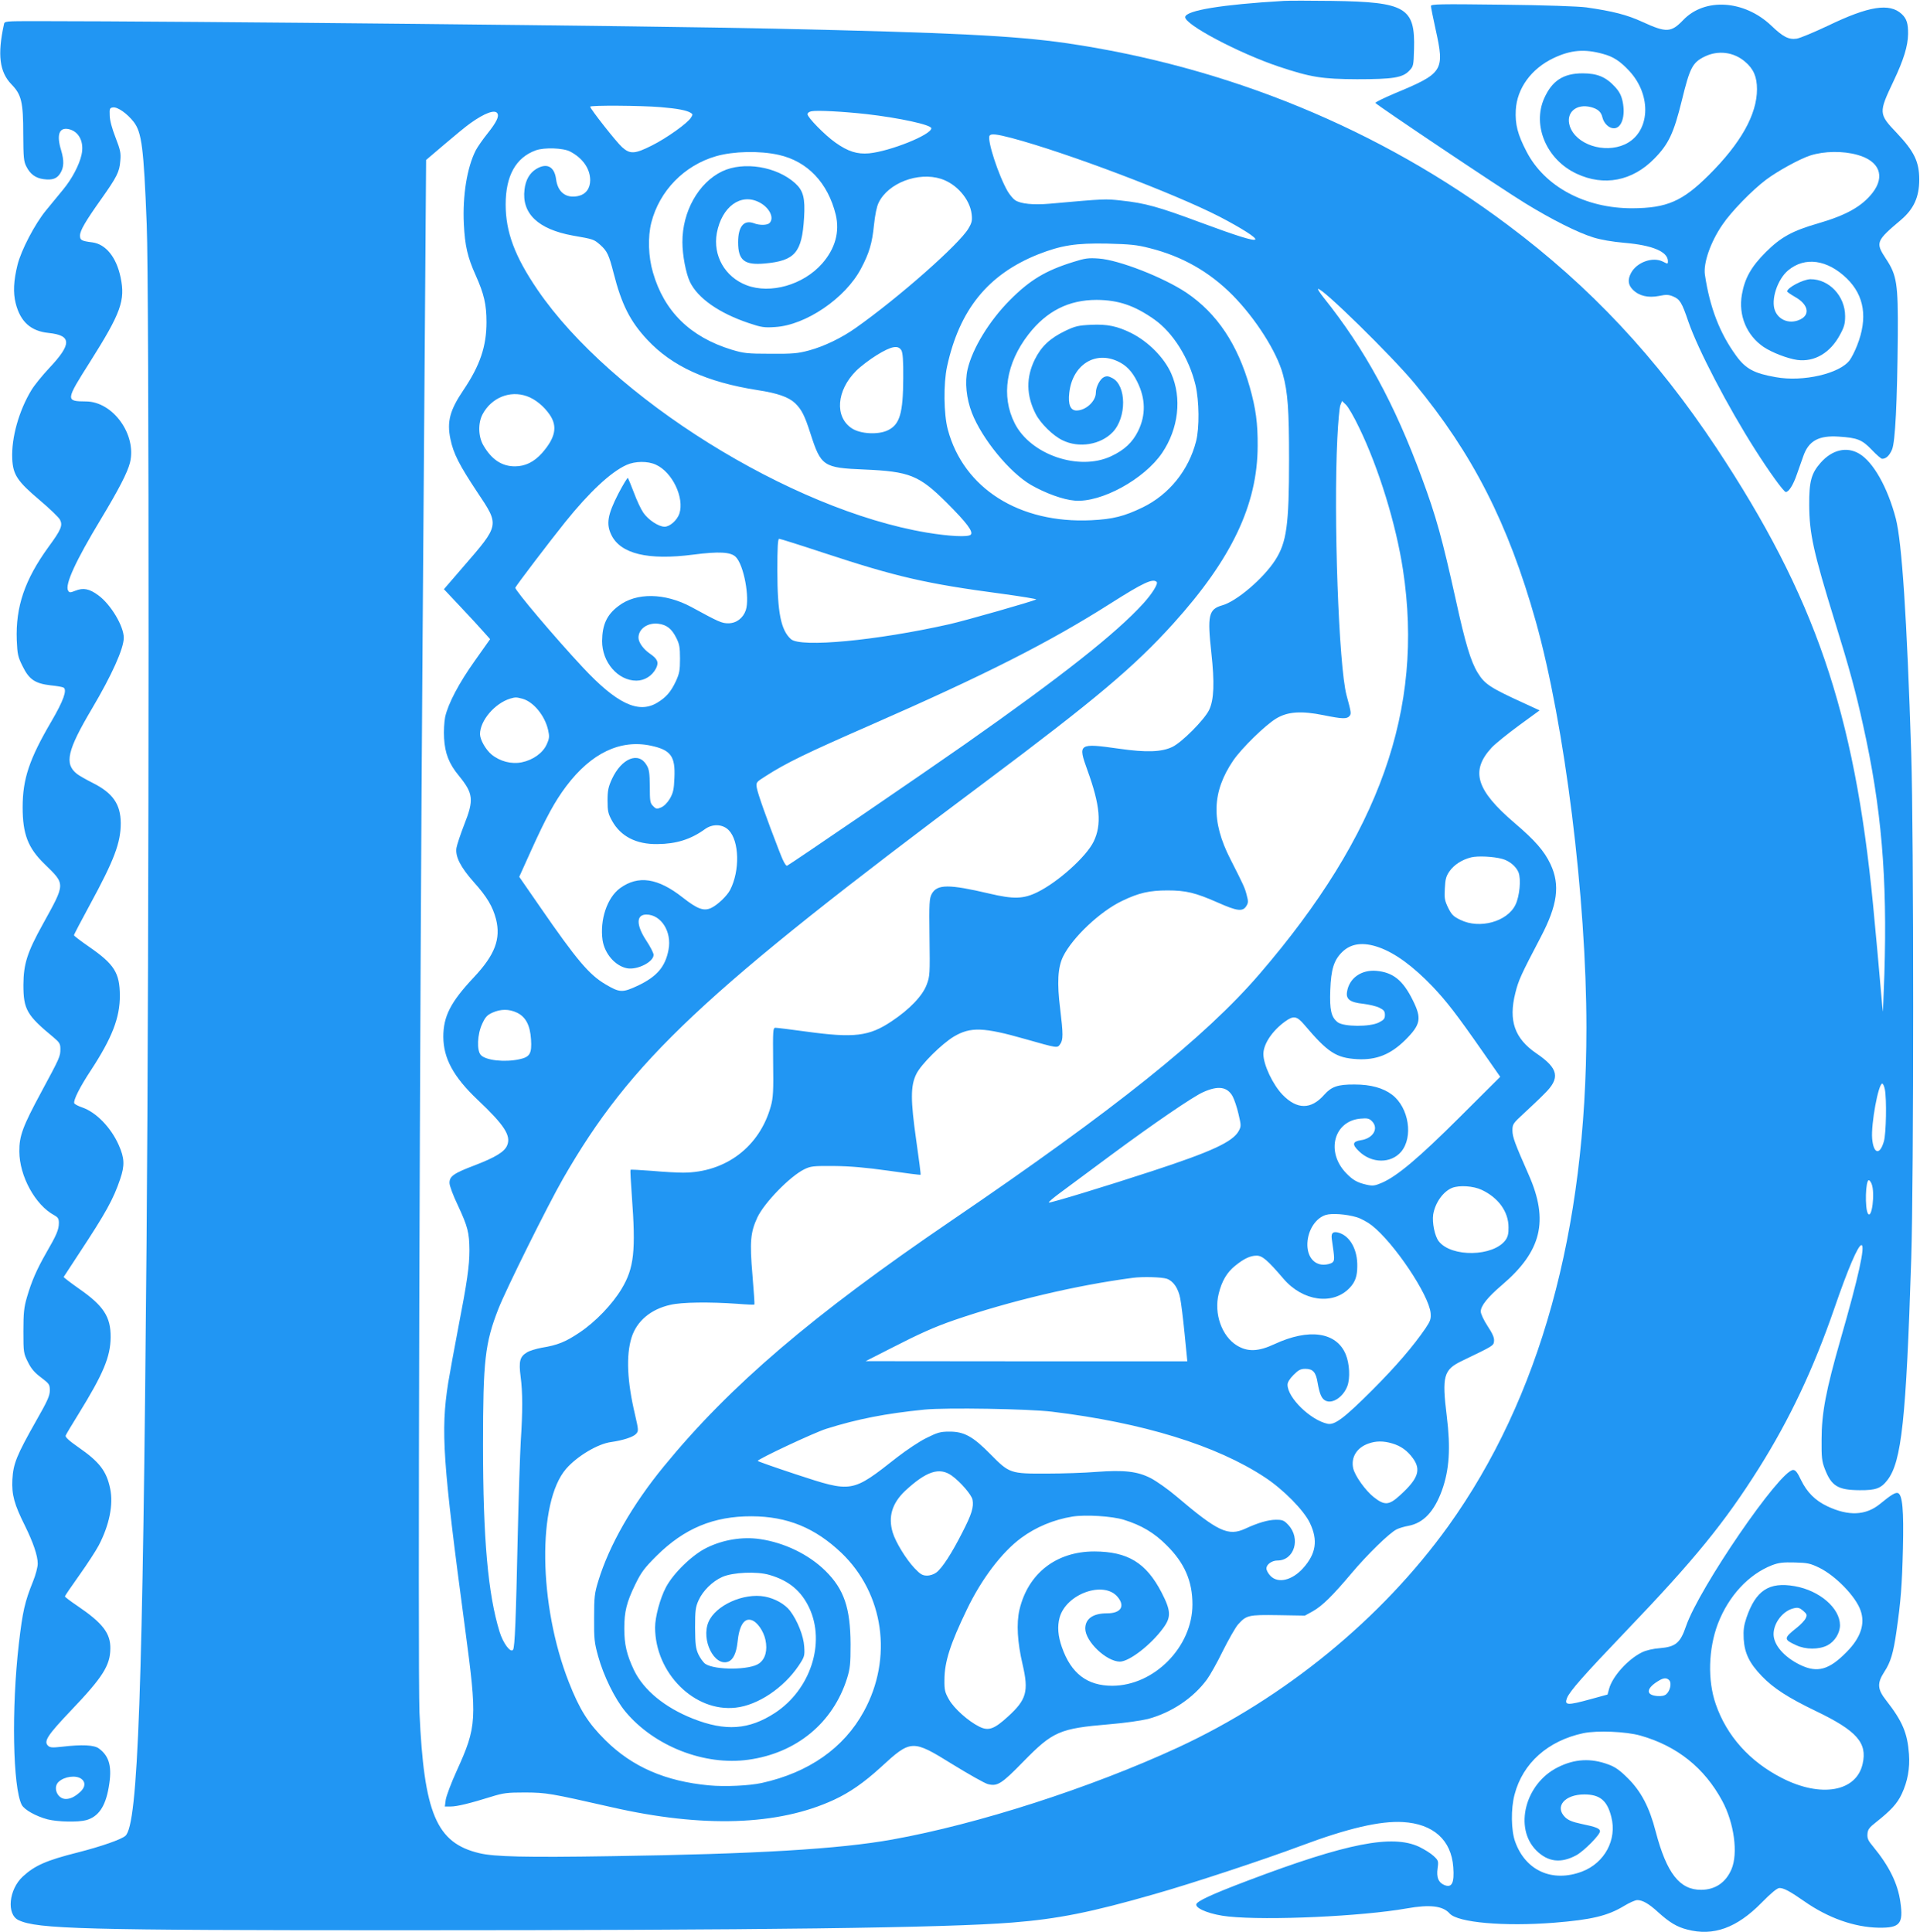
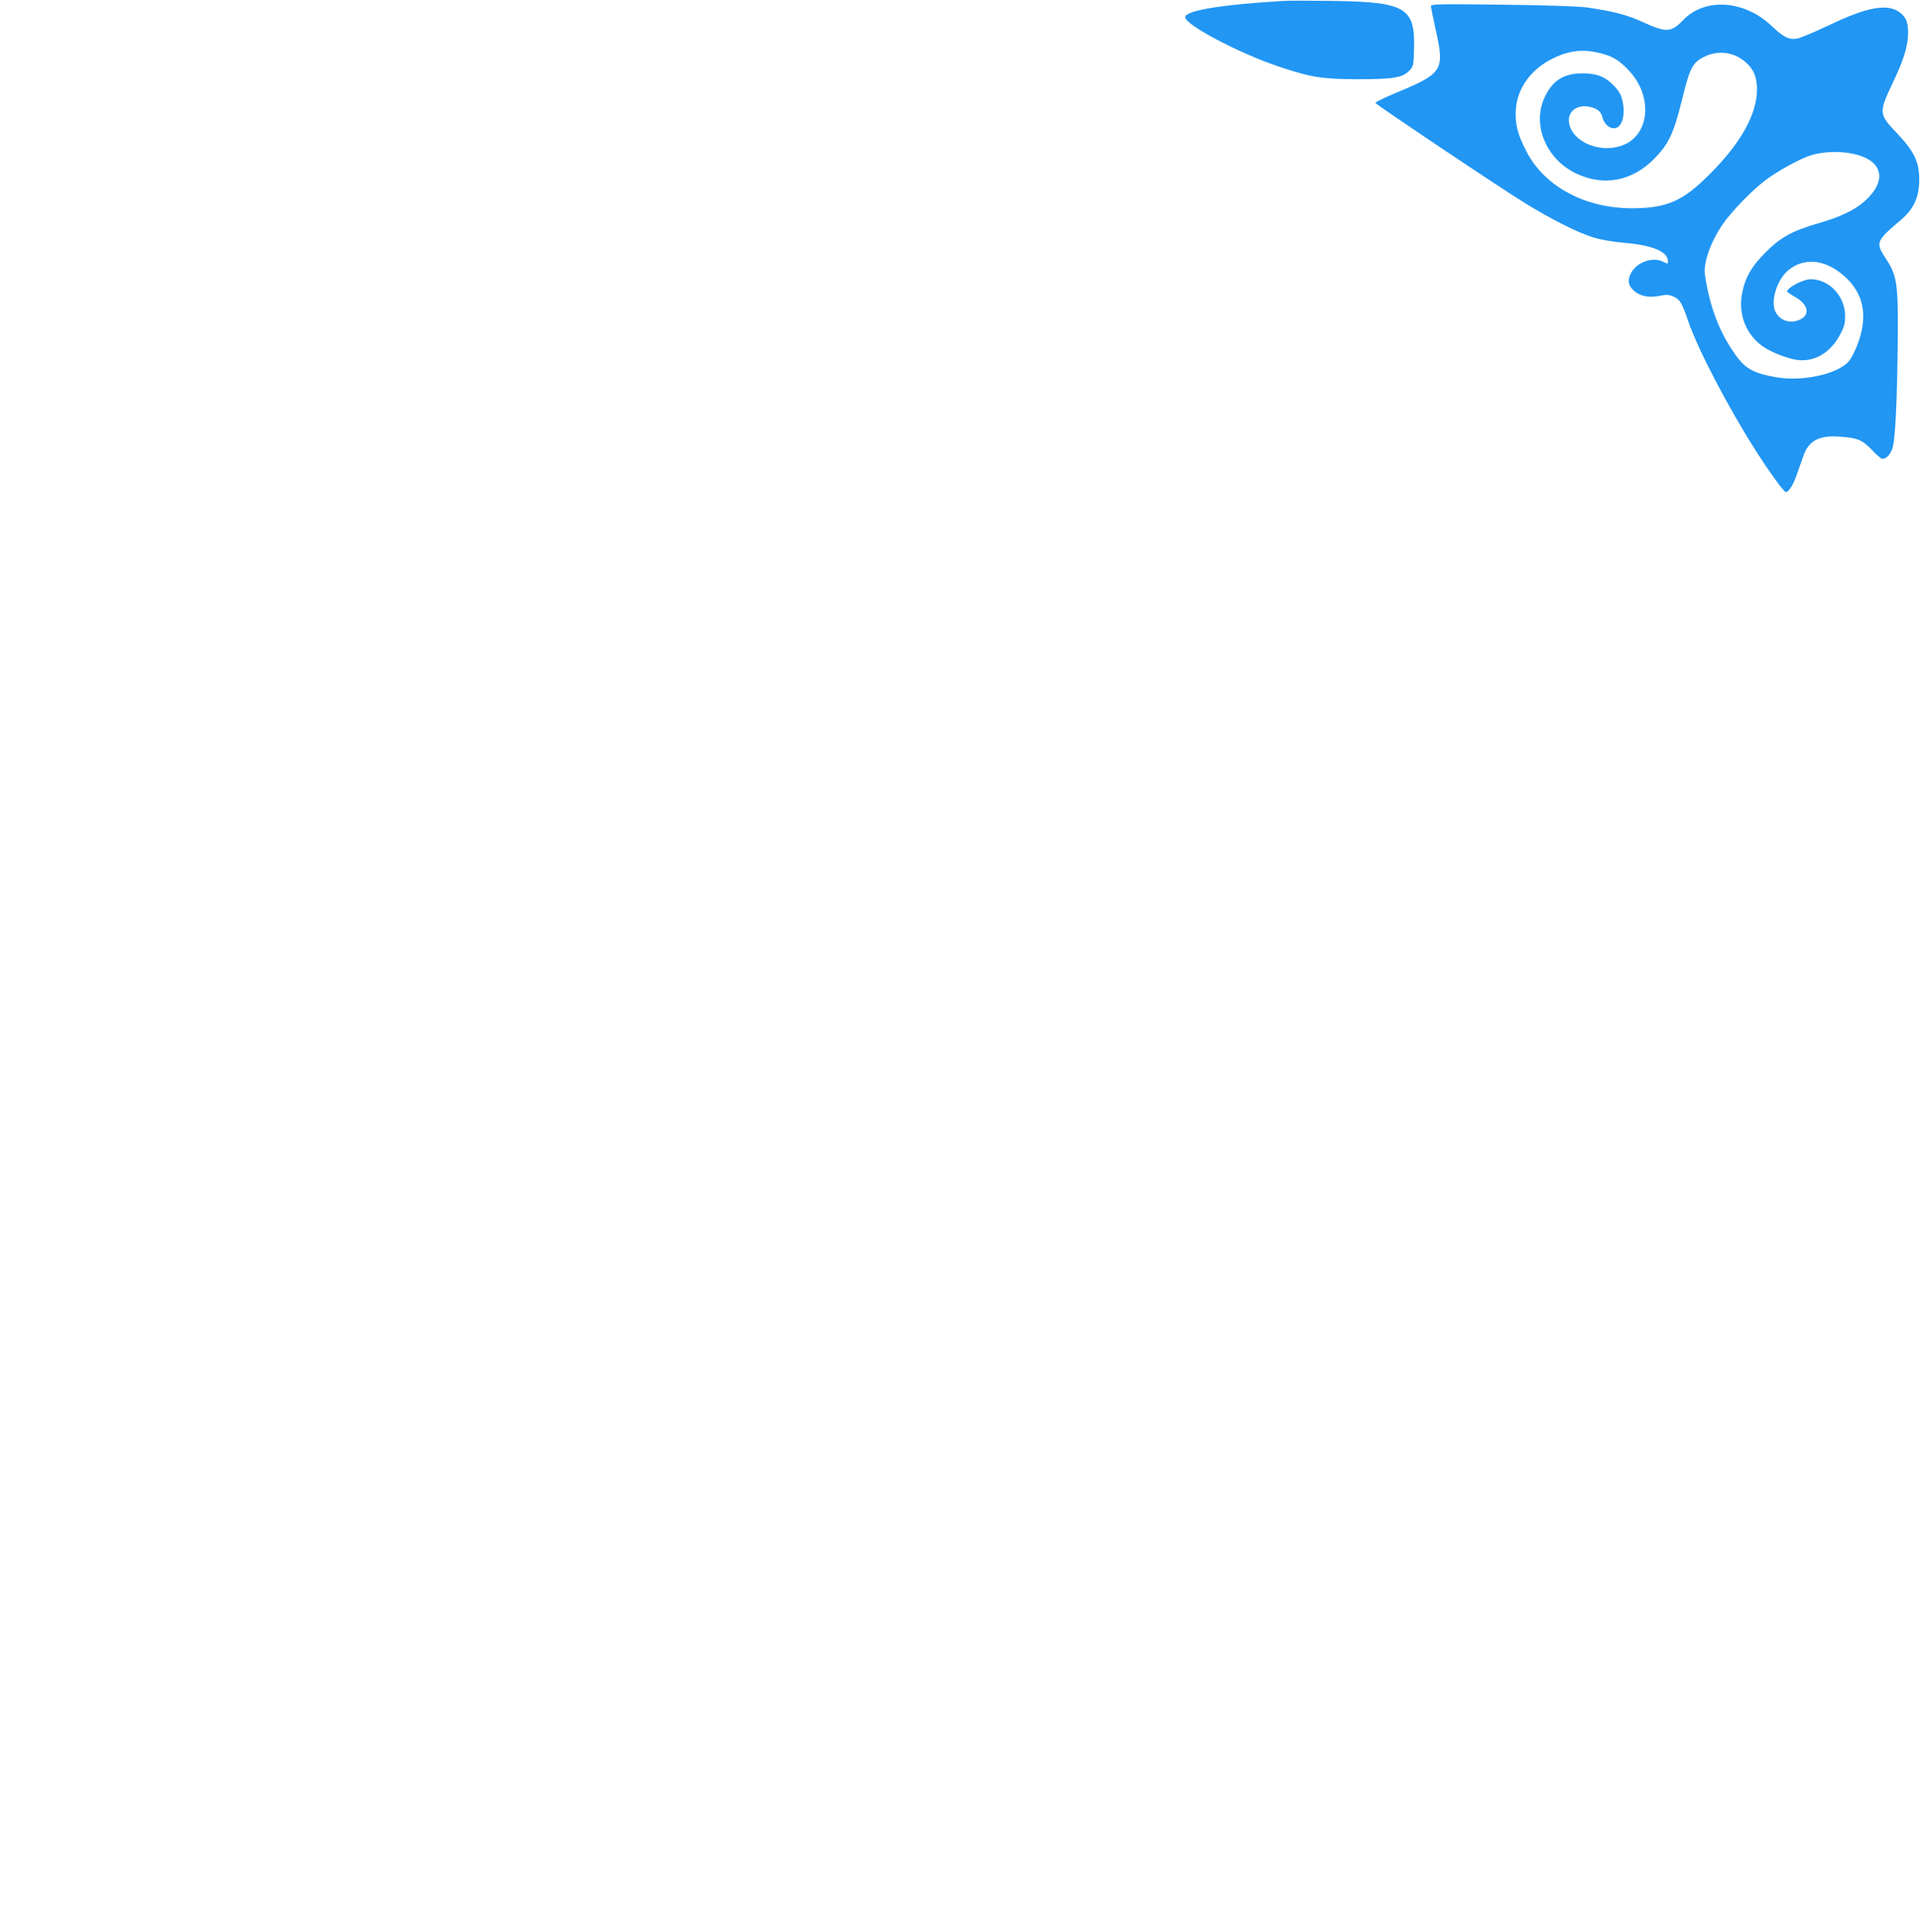
<svg xmlns="http://www.w3.org/2000/svg" version="1.0" width="1272pt" height="1280pt" viewBox="0 0 1272 1280" preserveAspectRatio="xMidYMid meet">
  <g transform="translate(0,1280) scale(0.1,-0.1)" fill="#2196f3" stroke="none">
    <path d="M8505 12794 c-411 -24 -645 -63 -653 -106 -9 -48 354 -240 619 -329 213 -71 287 -83 519 -84 239 0 302 10 346 56 28 29 29 34 32 143 8 276 -54 313 -543 320 -143 2 -287 2 -320 0z" />
    <path d="M9480 12760 c0 -8 14 -78 31 -155 61 -275 51 -290 -274 -425 -70 -30 -126 -57 -125 -62 4 -11 831 -566 993 -665 176 -108 347 -194 450 -226 51 -16 127 -29 208 -36 186 -16 287 -59 287 -122 0 -19 -1 -19 -32 -3 -68 35 -175 -3 -213 -76 -23 -44 -19 -78 13 -110 41 -41 101 -55 173 -41 47 10 64 9 93 -3 45 -19 58 -39 101 -166 65 -188 262 -565 442 -848 95 -150 191 -282 204 -282 20 0 50 48 74 119 15 42 34 95 42 119 35 101 102 138 235 129 123 -8 154 -20 219 -88 31 -33 62 -59 68 -59 27 0 49 22 66 62 21 51 34 308 38 758 2 341 -6 396 -79 506 -70 107 -66 117 101 258 84 72 120 151 120 266 0 118 -33 186 -148 308 -122 128 -122 134 -22 345 67 141 95 233 96 311 1 70 -9 102 -42 133 -81 75 -218 53 -488 -77 -91 -43 -184 -82 -207 -86 -53 -8 -91 11 -169 86 -179 170 -441 187 -584 37 -80 -83 -111 -85 -270 -12 -102 47 -197 71 -371 96 -51 7 -276 15 -558 18 -417 5 -472 4 -472 -9z m1139 -317 c69 -18 114 -48 174 -112 154 -165 139 -411 -29 -488 -137 -62 -324 0 -364 121 -29 89 42 152 141 126 45 -12 67 -32 75 -68 10 -40 43 -72 76 -72 51 0 78 80 58 177 -9 42 -22 66 -51 98 -60 65 -117 89 -214 89 -128 0 -203 -49 -255 -166 -80 -181 17 -407 215 -499 181 -85 369 -49 514 99 96 97 130 170 184 390 52 213 70 247 148 286 90 45 195 32 270 -33 56 -47 79 -100 79 -182 0 -167 -107 -358 -319 -569 -175 -174 -278 -219 -507 -220 -311 -1 -581 143 -701 376 -59 113 -76 181 -71 275 8 144 103 274 250 344 114 54 205 62 327 28z m1686 -669 c146 -40 186 -141 101 -251 -70 -90 -174 -149 -361 -203 -172 -50 -246 -91 -346 -190 -97 -97 -140 -173 -159 -282 -24 -137 31 -270 144 -347 55 -37 159 -77 223 -86 114 -15 219 47 283 167 28 51 34 74 34 123 0 133 -106 246 -230 245 -48 -1 -154 -56 -154 -81 0 -4 24 -20 53 -37 84 -47 101 -114 37 -147 -67 -35 -143 -10 -170 55 -30 72 15 209 87 269 111 92 259 71 388 -54 117 -114 140 -263 68 -445 -14 -36 -36 -79 -49 -97 -67 -89 -309 -145 -490 -112 -143 25 -199 55 -262 142 -109 149 -175 321 -207 537 -11 77 37 216 116 331 57 85 196 228 289 298 77 58 225 139 294 161 91 29 215 31 311 4z" />
-     <path d="M26 12638 c-44 -202 -29 -315 50 -397 66 -68 78 -116 78 -331 1 -154 3 -180 21 -214 25 -50 61 -76 113 -83 59 -8 90 3 112 40 24 38 25 84 5 151 -32 104 -13 155 52 140 67 -16 102 -86 83 -170 -15 -68 -64 -160 -121 -229 -27 -33 -79 -96 -115 -140 -73 -89 -164 -263 -188 -360 -26 -105 -30 -184 -12 -255 31 -122 100 -184 217 -196 155 -16 156 -73 4 -234 -44 -47 -97 -112 -117 -145 -83 -137 -133 -316 -127 -454 5 -107 33 -149 183 -276 65 -55 125 -113 133 -128 20 -38 8 -67 -75 -180 -158 -218 -219 -397 -211 -618 4 -95 8 -112 38 -172 43 -89 83 -116 186 -128 41 -4 80 -11 86 -15 25 -15 -1 -88 -80 -223 -147 -251 -191 -382 -191 -570 0 -177 35 -269 144 -375 141 -138 141 -125 -11 -401 -103 -186 -127 -262 -128 -400 0 -163 22 -202 199 -348 40 -34 46 -43 46 -77 0 -50 -3 -57 -126 -285 -123 -228 -147 -292 -146 -395 1 -163 105 -354 231 -422 25 -14 31 -23 31 -51 0 -44 -15 -80 -83 -197 -64 -112 -98 -190 -129 -297 -19 -65 -23 -103 -23 -223 0 -141 1 -147 30 -205 22 -45 45 -71 88 -103 54 -41 57 -46 57 -86 0 -34 -16 -70 -88 -196 -133 -235 -154 -288 -160 -393 -5 -102 12 -164 84 -308 54 -110 84 -197 84 -250 0 -22 -14 -75 -31 -117 -55 -136 -69 -199 -94 -412 -50 -434 -40 -953 19 -1069 18 -33 93 -75 171 -96 68 -17 202 -20 257 -5 80 23 126 89 148 216 24 134 6 206 -64 258 -31 24 -112 28 -247 12 -64 -7 -78 -6 -92 8 -28 29 -1 70 155 234 209 219 258 297 259 408 2 102 -51 170 -219 284 -45 30 -81 58 -82 62 0 4 43 67 95 140 52 73 110 162 129 198 70 134 98 270 76 376 -24 116 -70 177 -210 274 -63 44 -89 68 -85 78 3 8 41 72 84 141 166 269 213 381 214 511 1 135 -47 208 -208 320 -58 41 -104 76 -103 79 2 4 48 74 102 156 178 270 227 359 272 492 31 91 29 139 -9 225 -52 118 -150 218 -242 250 -27 9 -51 22 -53 28 -7 20 38 109 110 218 140 214 193 349 192 497 -1 149 -37 206 -203 321 -55 38 -101 73 -101 77 0 5 48 96 106 203 161 296 204 410 204 540 -1 125 -52 199 -185 266 -44 22 -91 49 -105 60 -85 67 -65 155 99 432 132 223 211 399 211 470 0 77 -86 221 -168 281 -59 44 -100 52 -152 31 -36 -14 -40 -14 -49 1 -22 39 50 196 216 471 121 201 177 310 194 376 46 185 -112 405 -291 406 -137 1 -136 6 27 263 205 325 234 406 202 559 -28 134 -98 220 -187 232 -73 9 -82 15 -82 45 0 33 37 96 140 241 104 147 122 181 127 255 5 52 0 72 -32 155 -23 59 -38 114 -38 145 -2 45 0 50 21 53 31 5 95 -41 138 -96 53 -70 66 -168 86 -679 17 -406 16 -4760 -1 -6743 -25 -2986 -56 -3858 -140 -3934 -26 -24 -161 -71 -318 -111 -206 -52 -283 -86 -362 -159 -93 -86 -109 -251 -28 -289 125 -59 425 -67 2542 -67 2374 0 3605 16 4040 51 303 24 524 68 945 189 247 70 730 230 967 319 312 117 528 167 678 158 201 -12 320 -119 333 -299 8 -107 -10 -140 -62 -117 -37 17 -50 50 -42 109 7 49 5 53 -26 82 -18 17 -61 44 -96 61 -178 83 -477 25 -1130 -222 -246 -93 -347 -140 -347 -161 0 -30 104 -68 214 -79 261 -27 882 1 1182 54 152 27 238 17 283 -34 54 -60 360 -87 692 -61 247 20 354 45 463 111 36 22 75 39 88 39 35 0 77 -24 138 -80 75 -68 125 -98 192 -115 174 -46 329 10 494 178 64 65 103 97 118 97 29 0 70 -22 163 -87 158 -111 332 -173 494 -176 141 -2 165 25 144 170 -17 123 -74 238 -180 367 -34 40 -40 55 -38 84 2 30 12 43 58 79 97 77 139 122 169 186 39 83 55 170 48 265 -10 138 -43 217 -151 355 -59 75 -61 114 -12 190 41 62 60 125 80 267 29 200 37 306 43 550 6 254 -3 355 -33 367 -16 6 -46 -12 -120 -73 -94 -76 -208 -81 -349 -14 -80 38 -134 93 -173 173 -24 51 -37 67 -52 67 -87 0 -623 -782 -710 -1035 -38 -112 -69 -137 -175 -146 -42 -3 -90 -14 -116 -27 -93 -45 -197 -160 -219 -243 l-10 -37 -113 -31 c-153 -42 -174 -41 -156 7 18 46 110 150 393 446 451 471 651 716 879 1078 204 325 360 655 499 1057 90 262 158 421 180 421 27 0 -19 -210 -137 -620 -98 -342 -127 -492 -127 -670 -1 -116 2 -143 21 -192 44 -115 87 -141 231 -142 108 -1 142 12 185 68 93 122 123 400 157 1466 17 527 17 2810 0 3345 -29 909 -62 1401 -102 1558 -54 207 -150 377 -243 431 -83 49 -180 26 -256 -61 -61 -69 -76 -124 -75 -278 1 -191 27 -309 169 -770 98 -316 140 -471 188 -690 122 -547 161 -1009 141 -1650 -5 -154 -10 -264 -11 -245 -25 285 -47 534 -64 705 -124 1280 -386 2043 -1038 3028 -398 600 -835 1067 -1383 1477 -847 635 -1855 1049 -2930 1205 -337 48 -749 69 -1923 95 -787 18 -3941 50 -4887 50 -218 0 -218 0 -222 -22z m4351 -548 c109 -9 175 -21 201 -39 12 -7 12 -12 0 -30 -22 -37 -161 -136 -259 -185 -113 -57 -145 -59 -198 -11 -38 34 -211 254 -211 268 0 10 336 8 467 -3z m1363 -46 c218 -25 430 -71 430 -94 0 -43 -272 -152 -412 -166 -79 -7 -140 12 -223 71 -71 50 -185 167 -185 188 0 9 12 18 28 20 39 7 207 -2 362 -19z m-2445 5 c13 -20 -6 -59 -64 -132 -33 -41 -68 -92 -79 -113 -58 -114 -88 -300 -79 -488 7 -145 25 -221 78 -339 56 -125 72 -195 72 -312 0 -160 -43 -287 -153 -450 -90 -133 -110 -209 -86 -324 20 -97 58 -171 178 -352 148 -222 150 -214 -96 -498 l-125 -145 112 -119 c62 -65 130 -140 153 -166 l41 -46 -99 -140 c-108 -151 -179 -287 -199 -376 -6 -32 -10 -93 -7 -140 6 -101 32 -169 98 -249 96 -118 101 -159 35 -325 -24 -62 -47 -131 -51 -153 -9 -57 27 -128 115 -227 87 -97 125 -161 147 -245 33 -131 -7 -237 -147 -386 -154 -164 -202 -258 -202 -394 1 -143 67 -265 226 -416 178 -168 224 -239 197 -303 -17 -43 -79 -80 -214 -132 -140 -53 -169 -73 -168 -118 0 -18 25 -85 56 -149 65 -140 75 -179 76 -295 0 -105 -15 -211 -76 -525 -25 -130 -54 -290 -65 -356 -50 -319 -36 -521 112 -1626 81 -605 79 -648 -56 -945 -36 -79 -68 -165 -72 -190 l-6 -45 39 0 c42 0 128 21 269 65 81 25 104 28 225 28 142 -1 164 -5 570 -97 607 -139 1106 -122 1474 48 104 48 198 113 311 216 201 185 209 185 475 20 107 -66 212 -125 233 -131 64 -17 91 -1 237 149 196 200 239 219 570 247 98 8 210 24 255 35 156 42 300 138 391 262 20 27 68 112 105 188 38 76 83 155 100 175 56 63 69 66 267 63 l177 -3 51 28 c63 35 132 103 260 255 102 121 248 264 296 288 15 8 51 19 80 24 99 19 170 95 221 235 49 137 58 280 32 490 -33 267 -22 309 101 368 212 102 209 100 212 132 2 22 -10 49 -43 99 -25 38 -45 81 -45 96 0 37 45 94 140 175 263 224 312 426 178 730 -92 209 -108 251 -108 294 0 42 3 47 77 115 42 39 103 96 134 128 108 105 95 168 -52 268 -145 99 -186 217 -140 400 21 85 36 118 168 370 112 213 130 346 65 484 -41 87 -102 157 -238 273 -255 218 -294 345 -152 499 23 25 105 91 181 147 l137 100 -102 47 c-226 103 -262 127 -308 202 -46 74 -83 198 -145 482 -91 410 -130 552 -225 809 -181 492 -378 854 -651 1195 -23 29 -40 55 -37 57 18 18 488 -443 639 -625 386 -467 621 -929 803 -1575 193 -688 336 -1838 336 -2695 0 -1346 -308 -2455 -915 -3302 -441 -613 -1083 -1139 -1791 -1467 -578 -267 -1325 -508 -1894 -610 -352 -63 -899 -96 -1860 -110 -567 -9 -777 -4 -875 20 -284 68 -366 262 -396 933 -11 266 1 4529 21 7151 5 666 12 1643 16 2173 l7 962 121 103 c67 57 144 121 173 141 94 67 162 92 178 65z m3409 -164 c364 -97 1072 -365 1376 -521 142 -74 247 -140 236 -151 -11 -11 -120 23 -363 113 -279 104 -366 128 -524 145 -107 12 -108 12 -477 -21 -106 -9 -189 -1 -226 23 -14 9 -36 36 -50 59 -61 105 -138 341 -120 369 9 15 49 10 148 -16z m-2927 -89 c83 -43 133 -114 133 -190 0 -55 -29 -94 -80 -105 -80 -17 -135 25 -146 112 -11 84 -62 110 -132 67 -43 -26 -70 -73 -77 -135 -20 -159 89 -264 320 -306 139 -24 139 -25 181 -61 46 -41 58 -66 89 -187 53 -208 109 -320 224 -443 165 -176 393 -280 730 -333 132 -20 206 -46 249 -87 43 -42 63 -81 102 -203 69 -214 85 -225 355 -236 302 -13 364 -38 547 -220 133 -133 178 -193 159 -212 -17 -17 -141 -11 -291 14 -901 151 -2091 894 -2579 1609 -150 220 -211 382 -211 565 0 190 67 311 200 359 55 20 182 16 227 -8z m1381 -22 c191 -42 327 -185 379 -397 27 -114 -4 -225 -90 -323 -125 -142 -343 -204 -501 -144 -144 55 -224 197 -197 346 33 175 159 266 280 204 68 -34 103 -104 69 -138 -15 -15 -67 -16 -104 -1 -66 24 -104 -22 -104 -126 0 -120 41 -153 176 -141 201 18 247 72 261 303 8 131 -5 180 -59 229 -123 111 -341 146 -483 79 -157 -75 -265 -267 -264 -470 0 -84 23 -207 50 -263 52 -108 193 -207 390 -273 83 -28 103 -31 174 -26 203 12 466 191 569 387 55 103 74 169 86 288 7 67 18 123 31 149 63 130 261 206 413 158 103 -33 191 -134 203 -233 5 -43 2 -57 -21 -96 -61 -104 -461 -457 -747 -659 -93 -66 -209 -122 -309 -149 -74 -20 -107 -23 -255 -22 -155 0 -178 3 -258 27 -274 84 -447 254 -521 511 -31 104 -35 237 -11 331 54 211 218 379 429 440 115 33 288 37 414 9z m2458 -618 c215 -54 395 -156 549 -311 153 -155 294 -376 334 -525 33 -120 41 -235 41 -565 0 -435 -16 -549 -92 -667 -78 -121 -256 -273 -351 -299 -90 -26 -99 -66 -72 -313 22 -200 18 -313 -15 -381 -32 -65 -179 -213 -243 -244 -71 -34 -171 -38 -352 -12 -270 38 -275 35 -211 -142 85 -234 96 -361 41 -474 -49 -100 -235 -267 -371 -334 -93 -46 -158 -48 -319 -10 -268 63 -347 63 -382 -2 -16 -29 -18 -59 -15 -287 3 -243 3 -258 -19 -315 -27 -73 -113 -163 -232 -242 -149 -100 -248 -112 -568 -68 -101 14 -192 25 -202 25 -16 0 -17 -16 -15 -227 3 -193 0 -238 -15 -292 -74 -269 -299 -440 -581 -441 -39 0 -132 5 -208 12 -76 6 -140 9 -141 7 -2 -2 2 -80 9 -174 27 -364 15 -477 -68 -615 -61 -102 -173 -219 -278 -289 -94 -63 -146 -84 -251 -101 -37 -7 -81 -20 -98 -31 -47 -28 -55 -59 -42 -160 14 -106 14 -229 1 -429 -5 -85 -14 -366 -20 -625 -12 -554 -19 -738 -31 -756 -16 -24 -66 43 -89 118 -77 249 -110 616 -110 1238 0 562 13 675 102 903 50 128 327 686 428 862 450 783 926 1230 2800 2631 724 542 986 762 1243 1047 387 429 558 788 559 1177 1 150 -12 247 -52 389 -81 285 -217 489 -419 626 -152 102 -449 218 -582 227 -66 5 -91 2 -166 -22 -185 -57 -290 -120 -423 -254 -136 -137 -248 -320 -280 -459 -19 -84 -8 -193 29 -288 67 -172 249 -394 391 -477 96 -55 213 -98 290 -104 175 -15 461 142 579 316 109 161 132 364 60 527 -47 105 -151 210 -264 267 -93 46 -159 60 -266 55 -85 -4 -106 -9 -171 -40 -102 -49 -160 -104 -203 -191 -58 -119 -56 -237 6 -359 32 -63 115 -145 178 -175 109 -54 253 -30 333 54 93 98 91 310 -3 358 -25 13 -37 15 -56 6 -25 -12 -53 -65 -53 -103 0 -57 -67 -118 -128 -118 -41 0 -57 41 -48 118 21 183 169 279 321 208 56 -26 95 -66 129 -135 56 -112 58 -221 6 -327 -37 -75 -91 -126 -179 -167 -213 -100 -534 10 -639 219 -91 180 -57 397 92 589 120 154 266 228 451 228 145 -1 251 -37 383 -130 124 -88 229 -256 272 -433 25 -107 27 -284 4 -374 -49 -192 -179 -353 -354 -438 -122 -59 -197 -78 -340 -85 -477 -23 -847 211 -951 602 -27 102 -29 302 -5 415 82 378 271 611 602 744 155 61 252 76 459 72 151 -4 197 -8 281 -30z m-1644 -678 c9 -16 13 -70 12 -183 -1 -234 -23 -308 -102 -346 -63 -31 -182 -25 -239 13 -115 76 -101 251 29 381 29 29 91 76 138 105 96 59 141 67 162 30z m-2482 -303 c55 -19 113 -66 152 -123 53 -78 38 -152 -51 -254 -53 -59 -111 -88 -180 -88 -86 0 -154 45 -208 138 -35 59 -37 148 -6 207 58 109 180 160 293 120z m5515 -210 c129 -266 244 -639 290 -942 140 -922 -154 -1751 -950 -2676 -360 -419 -959 -898 -2045 -1637 -918 -625 -1463 -1090 -1901 -1625 -210 -256 -363 -524 -435 -760 -25 -81 -28 -106 -28 -245 -1 -140 2 -165 27 -255 36 -130 111 -283 181 -367 190 -228 523 -359 814 -318 319 44 561 244 654 540 20 65 23 95 23 225 -1 240 -43 364 -165 485 -111 110 -272 188 -435 212 -117 17 -245 -4 -354 -58 -94 -46 -219 -167 -269 -261 -39 -74 -72 -197 -72 -267 1 -303 262 -562 534 -531 147 16 318 131 417 278 39 59 41 65 37 127 -4 69 -45 173 -94 237 -34 44 -99 81 -167 94 -141 26 -326 -58 -373 -168 -51 -119 39 -298 131 -263 32 12 53 56 61 127 11 112 44 164 93 148 37 -11 79 -71 92 -130 15 -69 0 -127 -42 -157 -59 -44 -290 -46 -356 -3 -13 9 -34 38 -46 63 -18 40 -21 66 -22 177 0 115 3 136 23 181 29 64 92 126 157 155 70 31 228 38 311 14 129 -37 212 -105 266 -220 108 -233 7 -541 -228 -695 -172 -112 -328 -123 -543 -38 -187 74 -327 189 -391 322 -48 102 -64 169 -64 276 0 110 15 173 72 290 40 82 59 108 141 190 184 183 379 264 631 263 236 -1 419 -76 594 -242 282 -270 343 -697 149 -1051 -132 -242 -364 -405 -676 -474 -81 -18 -244 -26 -349 -16 -290 27 -510 123 -688 300 -113 112 -170 202 -241 383 -202 513 -210 1194 -18 1415 73 84 211 166 298 177 77 11 146 33 165 54 17 19 17 24 -7 128 -52 219 -60 391 -23 510 34 109 127 188 257 217 75 18 259 20 444 7 61 -5 112 -7 113 -5 2 1 -4 90 -13 196 -19 222 -13 283 33 382 47 98 215 271 310 318 43 21 59 23 197 22 107 -1 210 -10 360 -31 116 -17 212 -29 214 -27 2 2 -11 105 -29 229 -38 267 -38 361 1 439 31 64 169 200 249 248 110 65 196 62 473 -17 215 -61 212 -61 231 -33 20 28 20 66 0 231 -22 175 -16 277 19 349 62 126 246 300 392 369 110 53 181 69 300 69 122 0 184 -15 332 -80 128 -57 165 -62 189 -25 14 21 15 32 4 72 -12 49 -20 66 -109 241 -128 251 -122 445 20 654 56 81 211 233 284 277 76 46 166 52 314 22 123 -25 154 -26 171 -6 13 16 13 20 -19 138 -52 195 -87 1183 -61 1703 5 106 14 204 20 219 l11 28 25 -24 c15 -13 55 -82 89 -154z m-4660 -244 c109 -49 190 -219 156 -324 -15 -44 -63 -87 -98 -87 -40 0 -109 46 -141 93 -16 23 -44 83 -62 132 -19 50 -37 93 -40 98 -3 4 -32 -44 -64 -105 -71 -139 -81 -200 -46 -272 61 -126 243 -170 543 -131 171 22 249 18 282 -16 53 -54 93 -269 66 -352 -18 -53 -63 -87 -116 -87 -43 0 -62 8 -245 108 -175 94 -365 97 -482 7 -78 -58 -108 -125 -109 -232 -1 -141 105 -263 227 -263 54 0 104 31 130 81 20 40 11 63 -42 99 -43 30 -74 74 -74 105 0 59 62 101 132 92 55 -7 88 -33 118 -93 21 -41 25 -63 25 -139 0 -77 -4 -98 -28 -150 -33 -70 -65 -107 -126 -143 -123 -72 -267 -3 -490 236 -186 199 -452 514 -447 528 5 14 228 307 330 434 160 199 302 332 406 379 57 26 141 27 195 2z m1114 -585 c479 -158 678 -204 1176 -270 132 -18 235 -35 230 -38 -21 -12 -465 -139 -575 -164 -485 -109 -986 -156 -1050 -99 -67 60 -90 178 -90 455 0 153 3 210 12 210 6 0 140 -42 297 -94z m2204 -192 c11 -12 -30 -78 -89 -143 -179 -197 -541 -483 -1182 -933 -252 -177 -1161 -798 -1177 -804 -9 -4 -27 29 -55 103 -81 209 -140 375 -146 412 -6 37 -5 38 58 78 135 87 269 152 694 338 762 334 1183 547 1592 807 216 137 280 167 305 142z m-4201 -774 c73 -21 147 -111 169 -206 10 -44 9 -56 -9 -96 -25 -57 -91 -104 -165 -119 -69 -14 -145 6 -201 52 -39 33 -75 97 -76 134 0 90 97 204 200 236 35 10 40 10 82 -1z m850 -311 c132 -28 163 -70 156 -213 -3 -77 -8 -99 -30 -138 -17 -28 -39 -50 -58 -58 -28 -12 -34 -11 -53 9 -20 19 -22 32 -22 129 -1 90 -4 114 -21 142 -53 92 -166 46 -230 -92 -24 -53 -29 -76 -29 -143 0 -70 4 -87 30 -134 57 -103 160 -156 300 -154 125 1 221 31 314 98 51 38 119 35 159 -6 70 -72 75 -268 9 -396 -21 -40 -83 -99 -125 -119 -49 -23 -91 -8 -189 69 -165 130 -295 149 -415 62 -86 -63 -135 -210 -116 -345 14 -90 84 -171 163 -186 68 -12 175 42 175 89 0 12 -21 53 -46 91 -70 105 -71 176 -2 176 98 0 170 -114 147 -233 -21 -113 -77 -178 -203 -238 -103 -48 -120 -47 -215 9 -108 64 -189 159 -434 514 l-137 198 79 175 c100 221 157 325 232 425 166 220 358 312 561 269z m5640 -750 c46 -12 92 -49 108 -89 18 -45 8 -157 -20 -215 -54 -112 -238 -163 -365 -100 -46 22 -58 34 -81 80 -23 48 -26 64 -22 128 3 61 8 81 31 114 30 43 83 77 143 92 43 11 148 6 206 -10z m-817 -586 c108 -38 228 -126 358 -262 92 -98 154 -177 331 -431 l115 -165 -267 -266 c-273 -272 -416 -393 -519 -437 -45 -19 -58 -21 -99 -12 -62 14 -92 31 -136 77 -136 141 -81 346 96 361 45 4 57 1 75 -17 47 -47 9 -114 -73 -126 -56 -9 -60 -28 -13 -73 84 -82 212 -83 280 -3 81 97 51 292 -60 377 -59 45 -142 68 -248 68 -112 1 -154 -14 -202 -68 -87 -99 -180 -99 -276 0 -65 68 -127 199 -127 270 0 66 58 153 143 215 57 41 78 38 129 -22 155 -183 210 -219 349 -227 128 -7 222 31 320 128 102 102 109 142 48 264 -65 131 -130 183 -240 193 -100 9 -181 -48 -195 -139 -8 -49 20 -70 107 -79 39 -5 87 -16 107 -26 30 -15 37 -23 37 -48 0 -25 -7 -33 -40 -50 -59 -30 -231 -29 -272 1 -44 33 -55 82 -50 214 5 137 24 197 77 250 59 59 140 70 245 33z m-5710 -433 c58 -28 87 -83 93 -177 6 -94 -7 -117 -78 -132 -98 -21 -223 -7 -255 29 -27 30 -23 136 9 205 21 46 33 59 68 75 55 25 111 25 163 0z m9062 -507 c13 -64 9 -293 -6 -345 -27 -95 -69 -85 -78 18 -8 96 41 364 67 364 5 0 13 -17 17 -37z m-4321 -47 c11 -20 29 -73 39 -117 18 -76 18 -82 2 -112 -39 -73 -181 -138 -575 -267 -305 -100 -672 -212 -683 -208 -5 2 28 30 74 64 45 33 197 146 337 250 288 213 543 387 610 417 100 45 160 37 196 -27z m4234 -582 c23 -60 1 -236 -25 -195 -21 35 -16 221 6 221 5 0 14 -12 19 -26z m-2584 -38 c111 -52 178 -145 178 -248 1 -42 -5 -64 -20 -85 -81 -110 -358 -115 -442 -8 -27 34 -45 125 -37 178 13 78 66 152 125 176 48 19 141 13 196 -13z m-829 -181 c28 -8 74 -33 102 -55 148 -117 377 -459 389 -580 3 -39 -1 -52 -33 -100 -82 -120 -196 -253 -354 -411 -187 -187 -249 -233 -296 -223 -112 24 -265 172 -265 259 0 16 14 39 40 65 33 33 47 40 78 40 50 0 70 -22 81 -91 13 -74 26 -106 51 -119 46 -25 118 22 146 95 20 53 15 150 -11 212 -62 147 -243 173 -471 67 -107 -50 -178 -53 -250 -9 -100 62 -153 211 -120 343 20 83 55 142 109 185 58 47 100 67 142 67 38 0 72 -29 179 -154 128 -149 328 -176 438 -59 36 38 50 77 50 143 2 105 -44 193 -114 219 -44 16 -61 4 -55 -38 20 -136 20 -144 2 -158 -11 -7 -35 -13 -56 -13 -72 0 -117 67 -106 161 10 81 59 150 121 169 40 12 136 5 203 -15z m-1257 -408 c43 -15 76 -62 89 -130 6 -29 19 -134 29 -234 l18 -183 -1065 0 -1066 1 165 84 c195 100 289 142 425 189 364 125 806 230 1180 279 66 9 192 5 225 -6z m-760 -881 c602 -73 1089 -223 1410 -435 122 -80 258 -218 298 -302 55 -115 41 -204 -45 -300 -73 -81 -166 -103 -216 -51 -15 15 -27 38 -27 49 0 27 36 53 73 53 112 0 156 146 72 236 -28 30 -38 34 -82 34 -50 0 -119 -20 -203 -59 -113 -52 -182 -19 -455 213 -55 47 -132 101 -170 121 -89 46 -177 56 -365 42 -74 -6 -220 -11 -325 -11 -242 -1 -248 1 -374 129 -116 118 -175 150 -273 149 -58 0 -78 -6 -150 -42 -46 -22 -132 -80 -193 -127 -303 -238 -297 -237 -672 -114 -139 46 -253 86 -253 89 0 12 377 189 455 213 207 65 392 101 650 127 143 14 689 5 845 -14z m2253 -210 c58 -17 101 -48 138 -99 55 -76 35 -135 -85 -244 -74 -68 -103 -70 -176 -12 -55 44 -124 141 -135 190 -16 73 24 137 101 164 50 18 99 18 157 1z m-2917 -214 c57 -41 131 -127 137 -159 9 -49 -5 -96 -68 -218 -70 -138 -132 -234 -171 -264 -16 -12 -41 -21 -62 -21 -30 0 -44 8 -83 49 -55 58 -125 171 -145 237 -31 104 -4 193 82 275 141 131 228 160 310 101z m1139 -292 c117 -36 203 -87 285 -170 118 -117 170 -237 170 -391 0 -281 -253 -538 -531 -539 -166 0 -273 81 -334 256 -26 74 -31 137 -15 196 44 158 293 246 384 137 52 -62 22 -109 -70 -109 -93 0 -144 -36 -144 -101 0 -85 139 -218 229 -219 62 0 206 111 287 222 54 73 52 115 -11 237 -102 196 -223 270 -445 271 -252 0 -439 -145 -496 -386 -21 -91 -14 -215 21 -364 41 -177 26 -232 -97 -344 -92 -84 -129 -97 -190 -67 -73 36 -168 121 -201 180 -27 47 -31 64 -30 130 0 119 39 239 148 465 97 203 233 382 361 476 96 71 215 121 339 141 86 14 262 3 340 -21z m4608 -318 c108 -53 241 -190 273 -282 32 -88 2 -181 -91 -275 -117 -120 -195 -142 -310 -86 -106 52 -175 132 -175 203 0 76 64 157 136 172 25 6 38 2 60 -17 25 -22 27 -28 17 -49 -6 -14 -33 -43 -60 -64 -87 -69 -87 -77 -4 -115 63 -30 152 -30 208 -1 48 25 83 81 83 134 -1 113 -135 229 -300 258 -170 30 -258 -28 -320 -210 -17 -51 -21 -81 -18 -140 6 -95 38 -161 121 -247 76 -79 173 -142 358 -231 270 -130 341 -210 309 -349 -41 -185 -276 -227 -535 -94 -213 109 -365 278 -438 489 -55 158 -49 366 14 533 71 184 203 327 359 388 45 17 73 20 150 18 85 -2 103 -6 163 -35z m-993 -747 c15 -18 5 -68 -20 -90 -12 -11 -31 -15 -60 -13 -78 6 -75 50 5 99 36 23 58 24 75 4z m-192 -365 c243 -69 424 -214 542 -433 79 -147 106 -348 61 -453 -38 -88 -107 -135 -200 -136 -143 -1 -229 109 -302 386 -41 160 -96 265 -183 352 -54 54 -85 76 -129 92 -117 44 -226 38 -338 -19 -215 -108 -290 -401 -141 -550 77 -77 163 -87 265 -32 52 29 157 135 157 159 0 18 -26 29 -124 49 -60 13 -87 24 -108 45 -70 70 -1 150 128 150 103 0 152 -40 179 -149 39 -150 -44 -305 -194 -362 -196 -74 -374 5 -443 198 -27 74 -29 219 -4 312 54 208 221 357 456 407 92 19 283 11 378 -16z m-10330 -286 c30 -21 28 -55 -5 -86 -36 -33 -66 -48 -97 -48 -56 0 -88 77 -47 114 38 35 113 45 149 20z" />
  </g>
</svg>